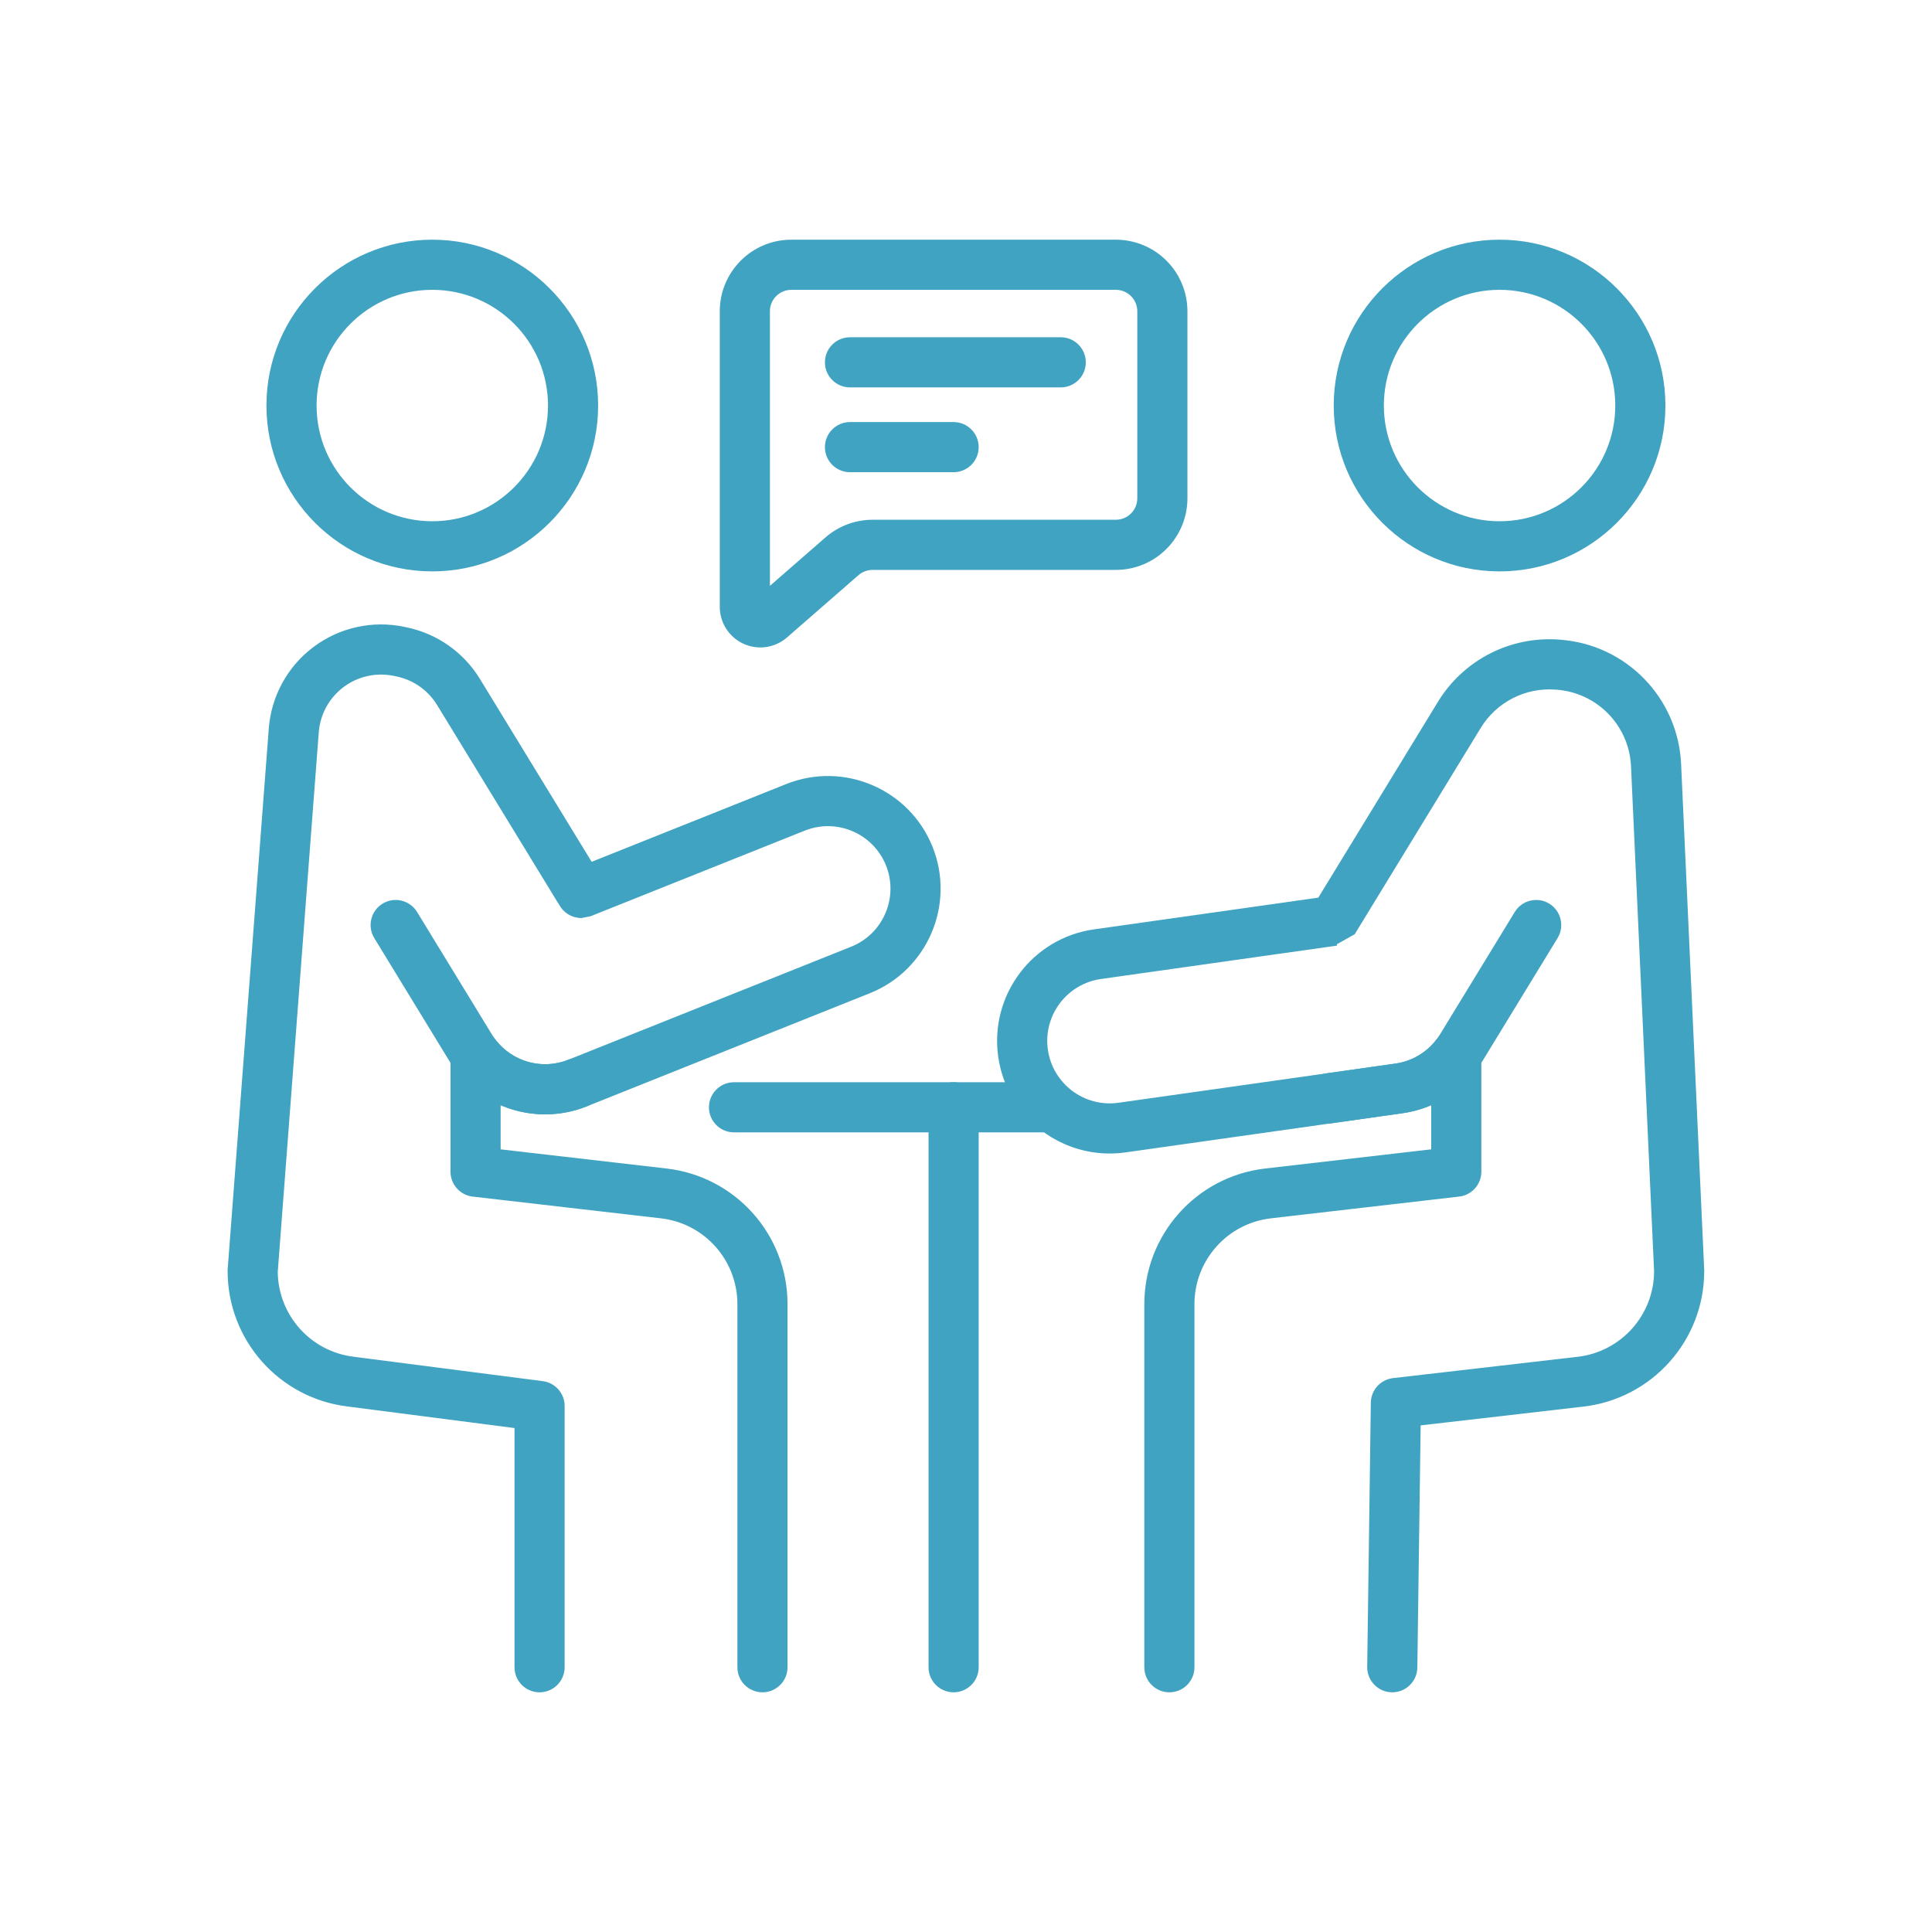
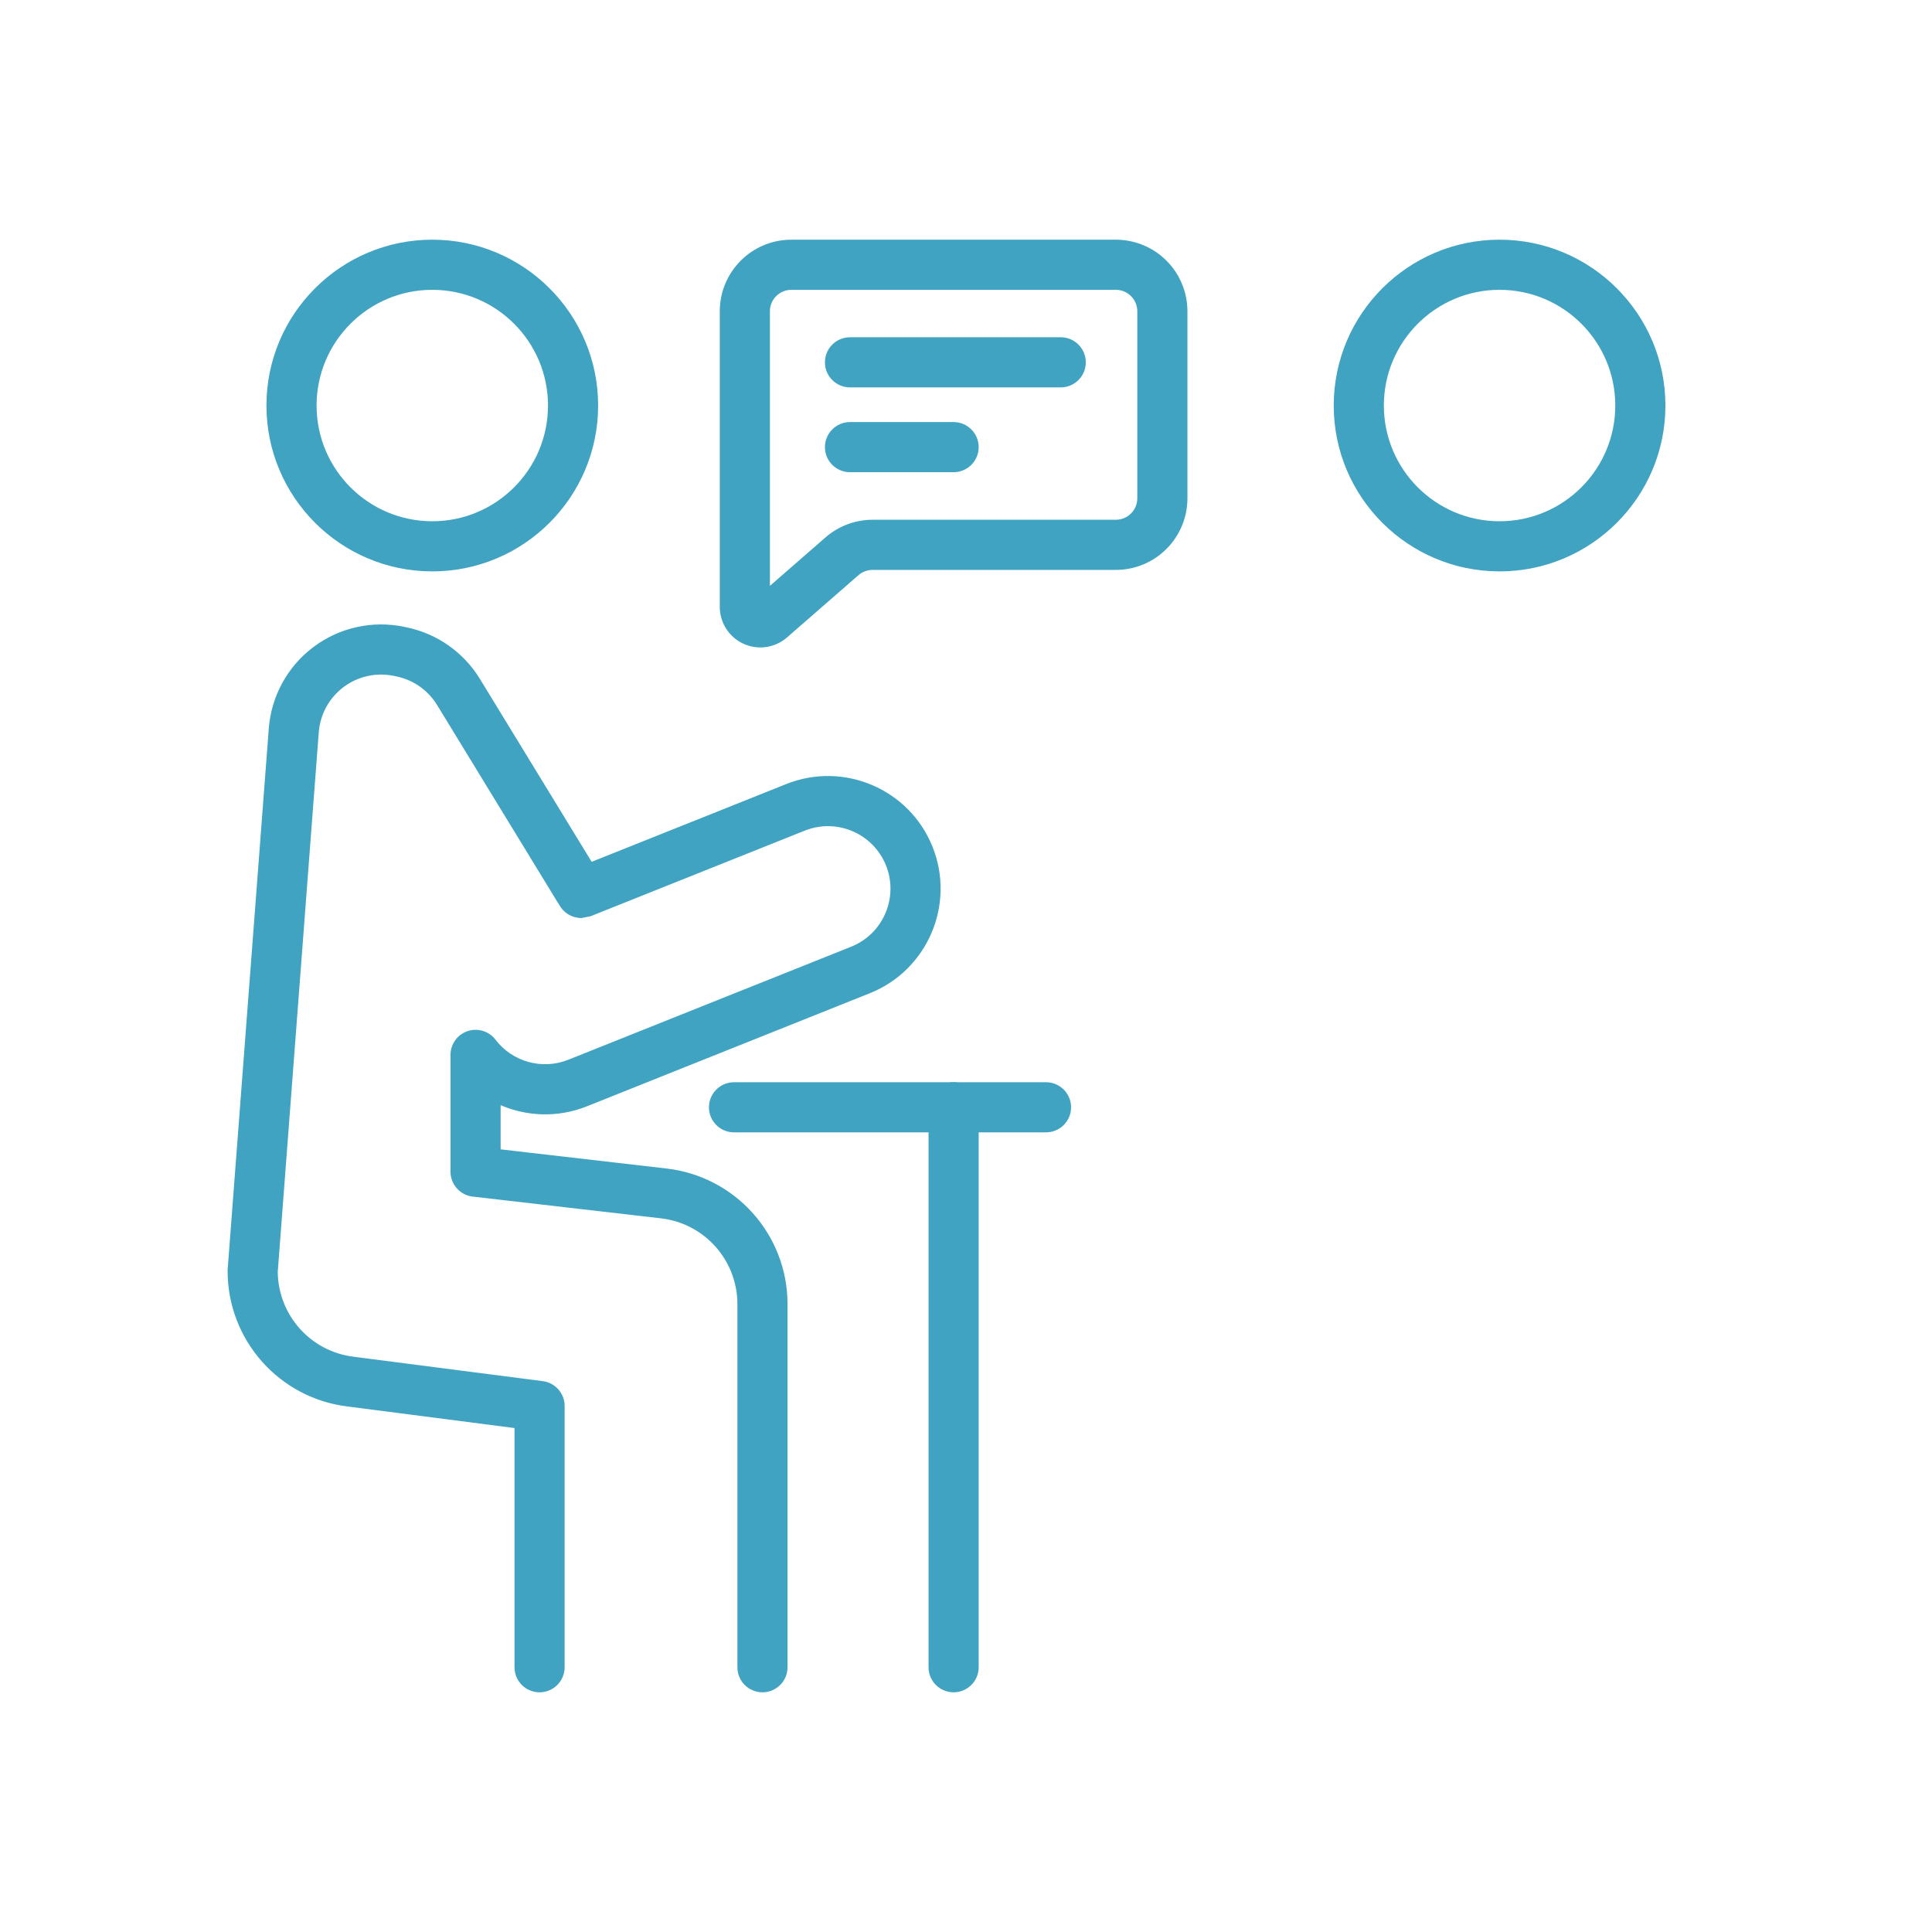
<svg xmlns="http://www.w3.org/2000/svg" width="160px" height="160px" viewBox="0 0 160 160" version="1.1">
  <title>icone-explication-examen</title>
  <g id="Decoupe" stroke="none" stroke-width="1" fill="none" fill-rule="evenodd">
    <g transform="translate(-1160, -1640)" id="icone-explication-examen">
      <g transform="translate(1160, 1640)">
-         <rect id="Rectangle" x="0" y="0" width="160" height="160" />
        <g id="talk" transform="translate(19, 20)" fill="#41A3C2" fill-rule="nonzero" stroke="#41A3C2" stroke-width="0.3">
          <path d="M41.788,73.628 L67.626,73.628 C68.689,73.628 69.552,72.765 69.552,71.702 C69.552,70.639 68.689,69.776 67.626,69.776 L41.788,69.776 C40.725,69.776 39.862,70.639 39.862,71.702 C39.862,72.765 40.725,73.628 41.788,73.628 Z" id="Path" />
          <path d="M58.048,71.702 L58.048,118.074 C58.048,119.137 58.911,120 59.974,120 C61.036,120 61.9,119.137 61.9,118.074 L61.9,71.702 C61.9,70.638 61.036,69.776 59.974,69.776 C58.911,69.776 58.048,70.639 58.048,71.702 L58.048,71.702 Z" id="Path" />
          <path d="M16.8,0 C9.303,0 3.215,6.088 3.215,13.585 C3.215,21.083 9.303,27.17 16.8,27.17 C24.297,27.17 30.385,21.083 30.385,13.585 C30.385,6.088 24.297,0 16.8,0 L16.8,0 Z M16.8,3.852 C22.172,3.852 26.533,8.213 26.533,13.585 C26.533,18.957 22.172,23.318 16.8,23.318 C11.428,23.318 7.068,18.957 7.068,13.585 C7.068,8.213 11.428,3.852 16.8,3.852 Z" id="Shape" />
          <path d="M105.188,0 C97.69,0 91.603,6.088 91.603,13.585 C91.603,21.083 97.69,27.17 105.188,27.17 C112.685,27.17 118.773,21.083 118.773,13.585 C118.773,6.088 112.685,0 105.188,0 L105.188,0 Z M105.188,3.852 C110.56,3.852 114.92,8.213 114.92,13.585 C114.92,18.957 110.56,23.318 105.188,23.318 C99.816,23.318 95.455,18.957 95.455,13.585 C95.455,8.213 99.816,3.852 105.188,3.852 Z" id="Shape" />
          <path d="M27.417,54.808 C27.735,55.451 28.395,55.878 29.141,55.878 L29.856,55.739 L47.592,48.65 C50.322,47.56 53.423,48.889 54.515,51.619 C55.605,54.347 54.275,57.449 51.546,58.54 L28.123,67.902 C25.885,68.797 23.35,68.073 21.916,66.193 C21.415,65.537 20.551,65.272 19.767,65.537 C18.985,65.801 18.459,66.536 18.459,67.361 L18.459,77.034 C18.459,78.013 19.192,78.835 20.163,78.948 L35.753,80.748 C39.437,81.173 42.218,84.293 42.218,88.003 L42.218,118.074 C42.218,119.137 43.081,120 44.144,120 C45.208,120 46.07,119.137 46.07,118.074 L46.07,88.003 C46.07,82.337 41.823,77.571 36.195,76.922 L22.311,75.318 L22.311,71.296 C24.533,72.317 27.142,72.443 29.552,71.48 L52.976,62.118 C57.679,60.236 59.971,54.892 58.091,50.188 C56.211,45.485 50.867,43.193 46.163,45.073 L29.937,51.558 L20.616,36.302 C19.3,34.148 17.154,32.631 14.685,32.109 C14.609,32.093 14.534,32.076 14.456,32.061 C11.869,31.514 9.171,32.11 7.055,33.696 C4.939,35.283 3.61,37.704 3.409,40.342 C2.277,55.245 0.005,85.113 0.005,85.113 C0.001,85.162 -5.152352e-14,85.21 -5.152352e-14,85.259 C-5.152352e-14,90.92 4.239,95.681 9.859,96.338 L23.759,98.133 L23.759,118.074 C23.759,119.137 24.622,120 25.685,120 C26.748,120 27.611,119.137 27.611,118.074 L27.611,96.44 C27.611,95.47 26.892,94.654 25.932,94.529 L10.317,92.514 C6.659,92.092 3.892,89.013 3.852,85.338 C3.852,85.327 7.249,40.634 7.249,40.634 C7.366,39.104 8.137,37.698 9.364,36.779 C10.593,35.858 12.157,35.513 13.66,35.83 L13.887,35.877 C15.32,36.181 16.564,37.061 17.328,38.311 C20.242,43.08 26.147,52.746 27.299,54.633 C27.338,54.694 27.377,54.753 27.417,54.808 L27.417,54.808 Z" id="Path" />
-           <path d="M12.124,57.61 L18.314,67.743 C20.647,71.562 25.395,73.141 29.552,71.48 C30.539,71.085 31.021,69.963 30.626,68.977 C30.231,67.99 29.109,67.508 28.123,67.902 C25.711,68.867 22.956,67.951 21.601,65.735 L15.412,55.602 C14.857,54.695 13.67,54.409 12.764,54.962 C11.857,55.517 11.57,56.704 12.124,57.61 L12.124,57.61 Z" id="Path" />
-           <path d="M90.268,54.477 L71.618,57.115 C66.603,57.823 63.108,62.472 63.816,67.487 C64.525,72.502 69.173,75.998 74.189,75.289 L97.127,72.044 C98.019,71.919 98.877,71.664 99.677,71.296 L99.677,75.317 L85.793,76.921 C80.165,77.571 75.918,82.336 75.918,88.003 L75.918,118.073 C75.918,119.137 76.78,120 77.844,120 C78.907,120 79.77,119.136 79.77,118.073 L79.77,88.003 C79.77,84.293 82.551,81.173 86.235,80.748 L101.82,78.947 L101.816,78.947 C102.78,78.842 103.529,78.025 103.529,77.034 L103.529,67.36 C103.529,66.534 103.002,65.801 102.22,65.536 C101.439,65.27 100.574,65.535 100.072,66.191 C99.229,67.296 97.979,68.034 96.587,68.23 L73.65,71.474 C70.739,71.886 68.042,69.857 67.631,66.946 C67.219,64.037 69.248,61.34 72.157,60.928 L91.702,58.164 L91.438,58.182 L93.082,57.26 L103.503,40.201 C104.836,38.021 107.277,36.769 109.826,36.962 C109.862,36.964 109.897,36.967 109.933,36.969 C113.366,37.229 116.067,40.01 116.223,43.449 L118.135,85.3 C118.115,88.99 115.341,92.089 111.67,92.514 L96.38,94.279 C95.419,94.39 94.689,95.197 94.676,96.166 L94.376,118.046 C94.362,119.11 95.213,119.984 96.275,120 C97.338,120.013 98.213,119.162 98.228,118.099 L98.504,97.911 L112.112,96.34 C117.74,95.69 121.987,90.924 121.987,85.258 C121.987,85.229 121.986,85.199 121.985,85.17 C121.985,85.17 120.708,57.223 120.072,43.273 C119.825,37.887 115.598,33.533 110.223,33.129 C110.187,33.126 110.151,33.122 110.116,33.119 C106.125,32.819 102.302,34.778 100.216,38.193 L90.268,54.477 Z" id="Path" />
          <path d="M79.188,5.778 C79.188,4.246 78.579,2.776 77.496,1.692 C76.412,0.609 74.943,0 73.41,0 L46.538,0 C43.346,0 40.759,2.588 40.759,5.778 L40.759,30.258 C40.759,31.516 41.494,32.659 42.639,33.18 C43.785,33.702 45.129,33.505 46.078,32.678 C47.931,31.064 50.541,28.789 51.996,27.52 C52.348,27.215 52.797,27.047 53.262,27.047 L73.41,27.047 C74.943,27.047 76.412,26.438 77.496,25.354 C78.579,24.27 79.188,22.8 79.188,21.268 L79.188,5.778 L79.188,5.778 Z M44.612,28.847 L44.612,5.778 C44.612,4.715 45.473,3.852 46.538,3.852 L73.41,3.852 C73.921,3.852 74.411,4.055 74.772,4.417 C75.133,4.778 75.336,5.267 75.336,5.778 L75.336,21.268 C75.336,21.779 75.133,22.269 74.772,22.629 C74.411,22.991 73.921,23.194 73.41,23.194 L53.263,23.194 C51.867,23.194 50.519,23.699 49.465,24.616 L44.612,28.847 Z" id="Shape" />
          <path d="M51.393,11.932 L68.846,11.932 C69.909,11.932 70.772,11.069 70.772,10.006 C70.772,8.942 69.909,8.08 68.846,8.08 L51.393,8.08 C50.33,8.08 49.467,8.942 49.467,10.006 C49.467,11.069 50.33,11.932 51.393,11.932 Z" id="Path" />
          <path d="M51.393,18.956 L59.974,18.956 C61.036,18.956 61.9,18.093 61.9,17.03 C61.9,15.966 61.036,15.104 59.974,15.104 L51.393,15.104 C50.33,15.104 49.467,15.967 49.467,17.03 C49.467,18.093 50.33,18.956 51.393,18.956 Z" id="Path" />
-           <path d="M91.339,72.864 L97.127,72.045 C99.843,71.661 102.244,70.083 103.674,67.743 L109.864,57.61 C110.418,56.704 110.131,55.517 109.224,54.963 C108.317,54.409 107.131,54.696 106.576,55.602 L100.387,65.735 C99.558,67.092 98.163,68.008 96.587,68.231 L90.8,69.049 C89.747,69.198 89.013,70.174 89.161,71.227 C89.311,72.278 90.286,73.013 91.339,72.864 Z" id="Path" />
        </g>
      </g>
    </g>
  </g>
</svg>